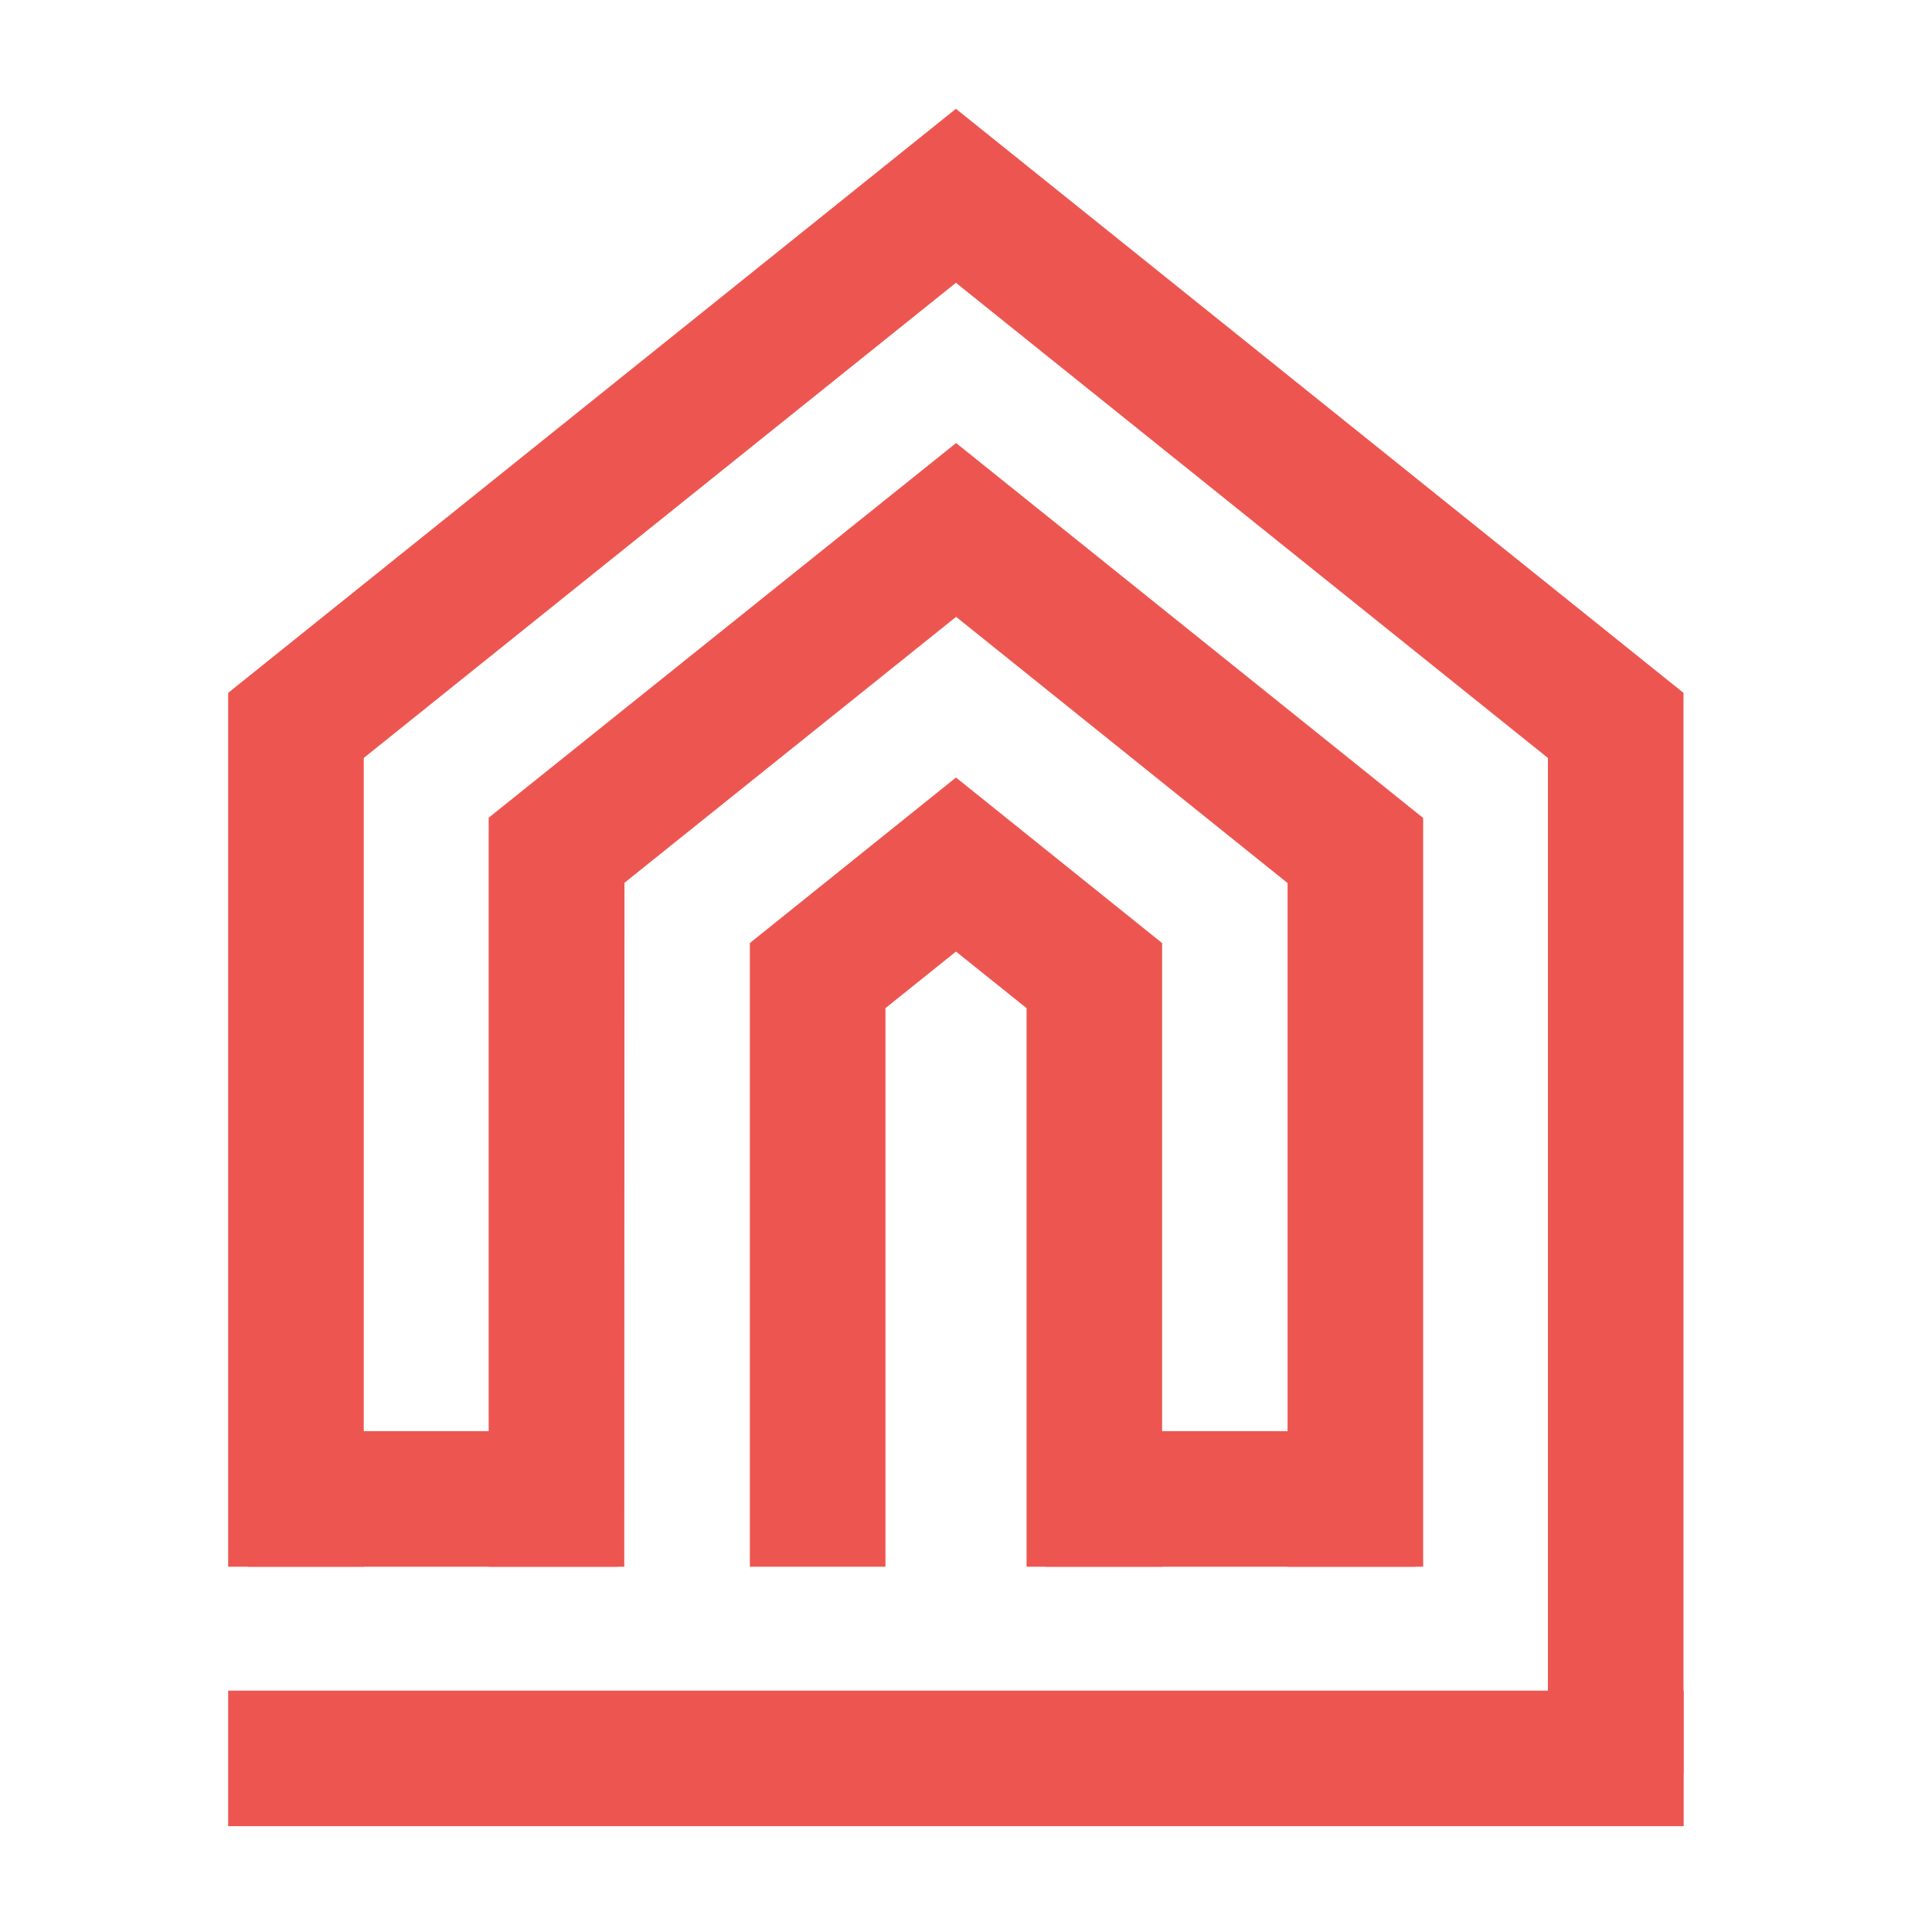
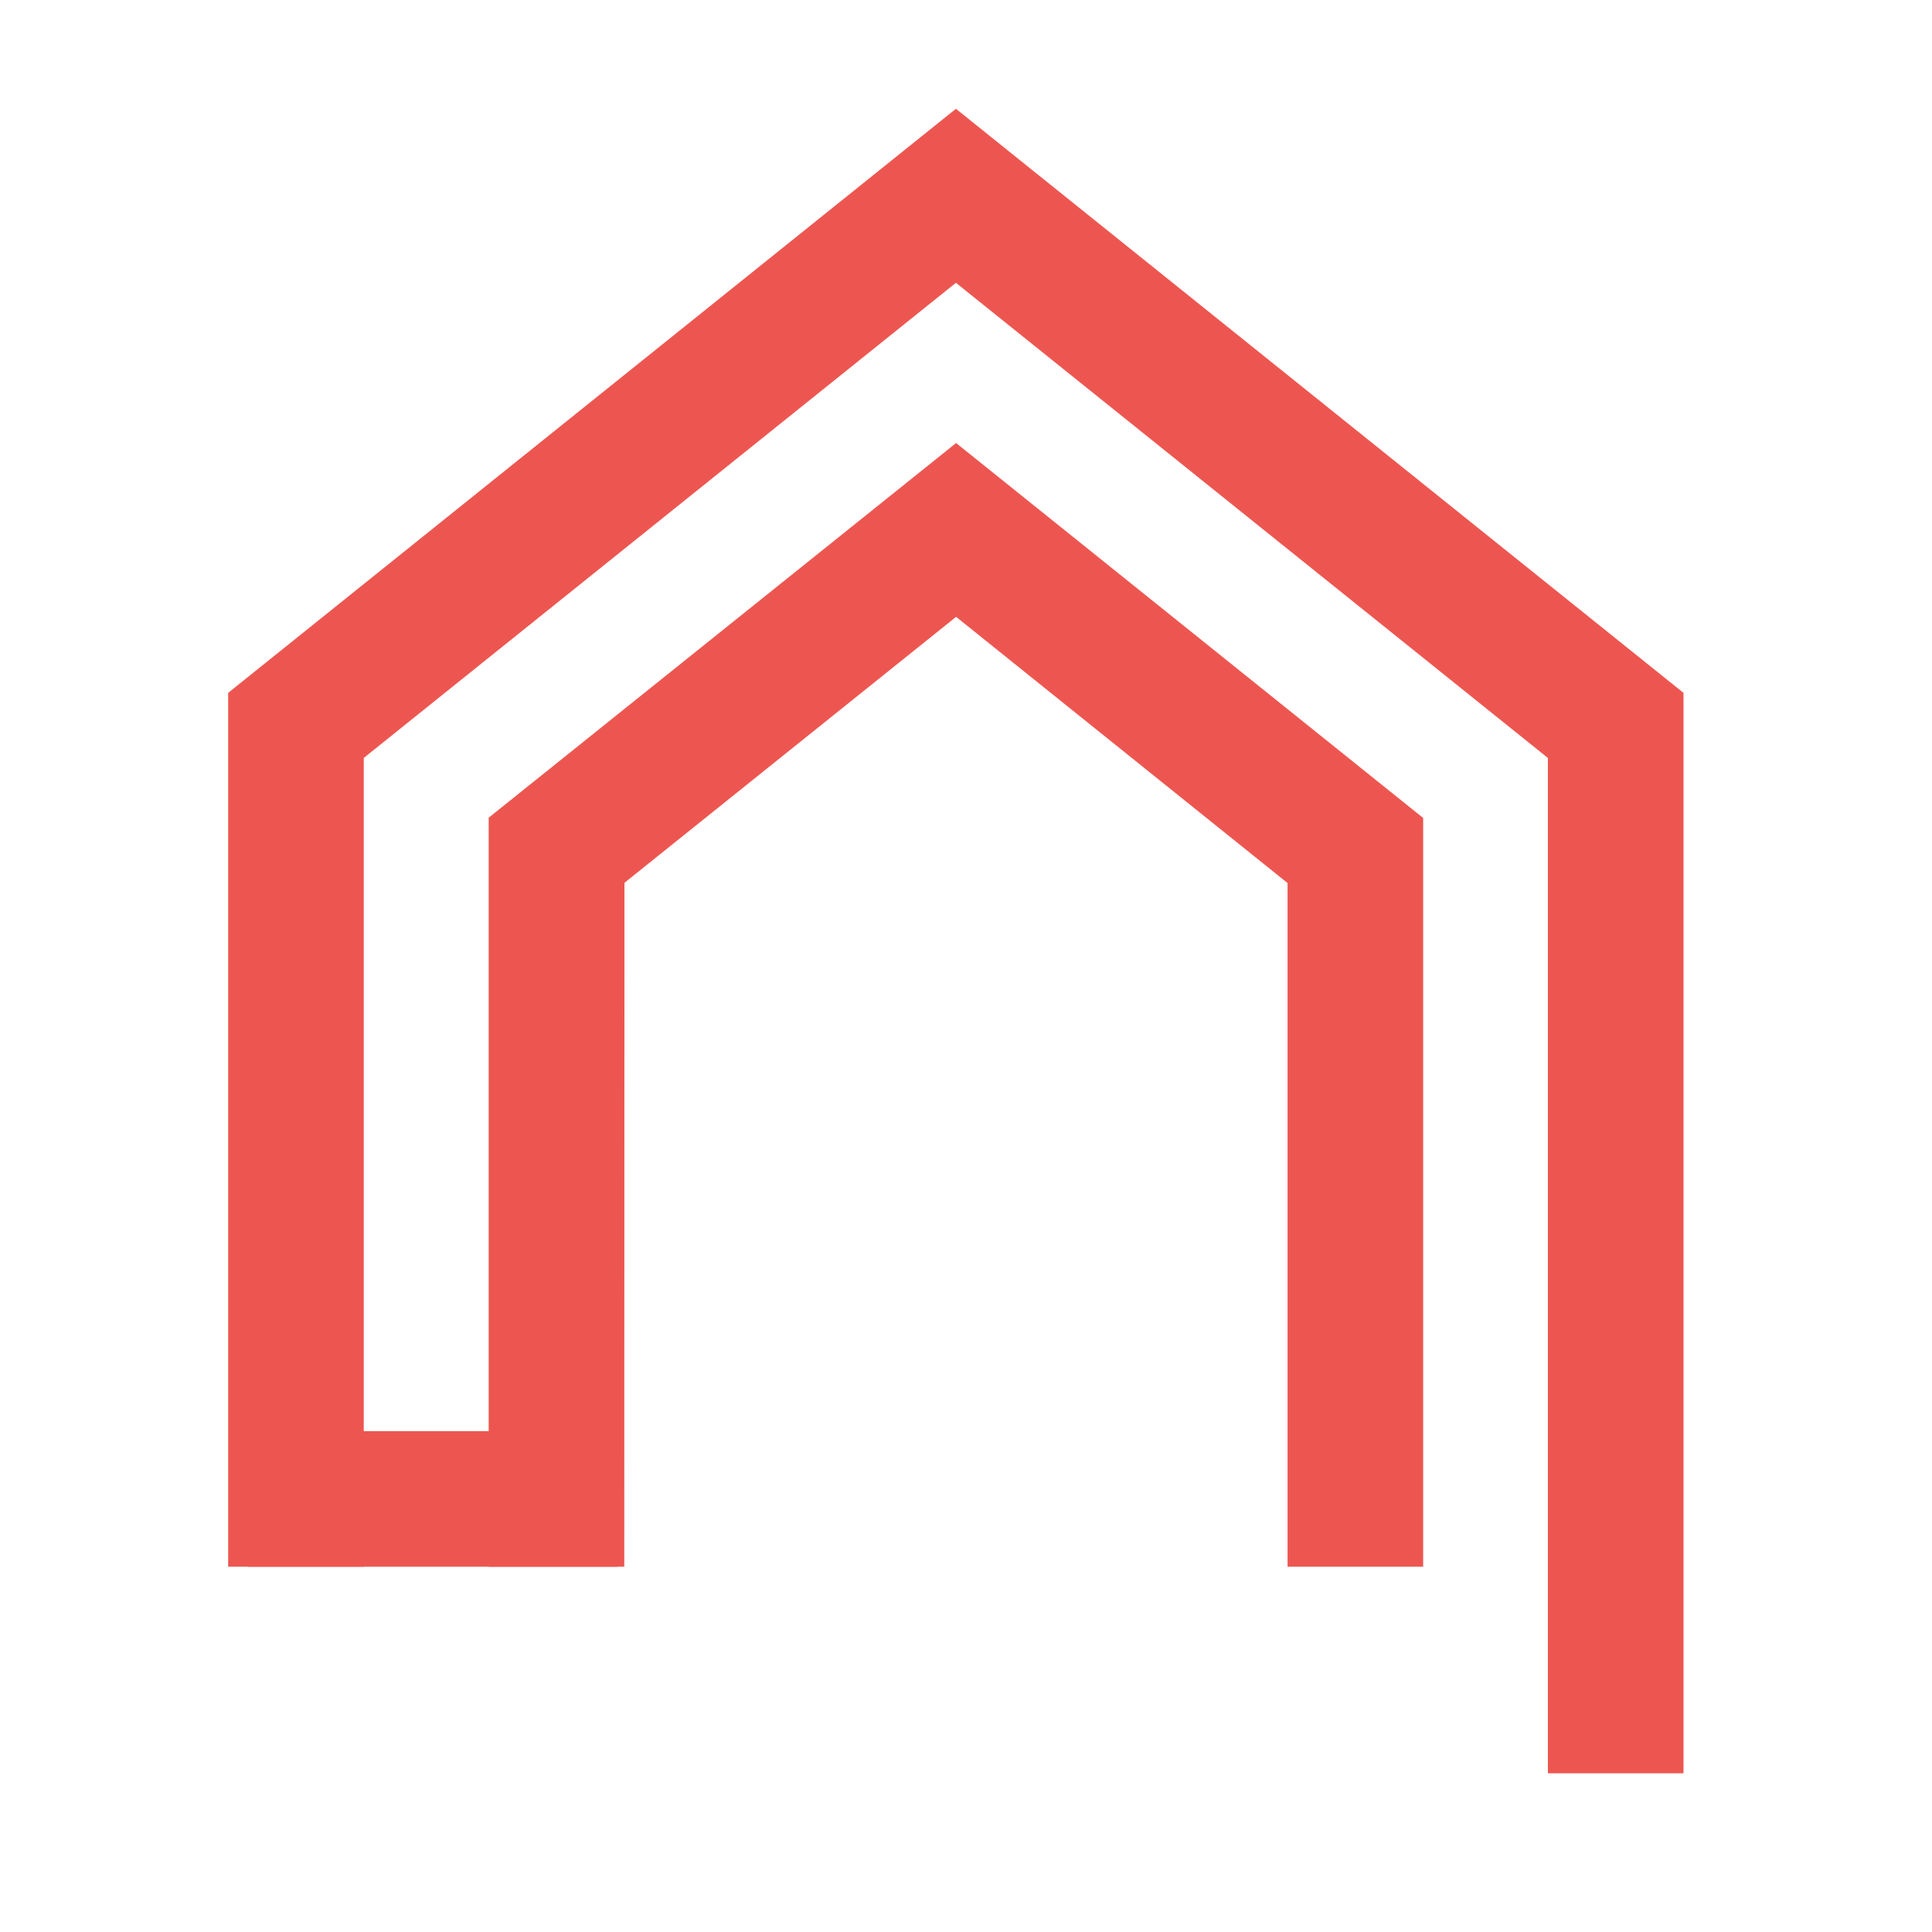
<svg xmlns="http://www.w3.org/2000/svg" width="32" height="32" viewBox="0 0 32 32" fill="none">
  <g clip-path="url(#clip0_7596_6543)">
-     <path d="M19.248 25.95H17.003V16.698L15.834 15.761L14.666 16.698V25.95H12.42V15.62L15.834 12.878L19.248 15.62V25.95Z" fill="#ED5650" />
    <path d="M10.34 25.95H8.094V13.544L15.836 7.338L23.572 13.548V25.95H21.326V14.626L15.836 10.217L10.343 14.622L10.34 25.95Z" fill="#ED5650" />
    <path d="M15.833 1.802L3.779 11.476V25.95H6.025V12.554L15.833 4.684L25.638 12.554V29.371H27.884V11.476L15.833 1.802Z" fill="#ED5650" />
    <path d="M10.234 23.704H4.111V25.95H10.234V23.704Z" fill="#ED5650" />
-     <path d="M23.445 23.704H17.322V25.95H23.445V23.704Z" fill="#ED5650" />
-     <path d="M27.887 28.002H3.779V30.247H27.887V28.002Z" fill="#ED5650" />
  </g>
  <defs>
    <clipPath id="clip0_7596_6543">
      <rect width="24.443" height="29.5" fill="white" transform="translate(3.779 1.25)" />
    </clipPath>
  </defs>
</svg>